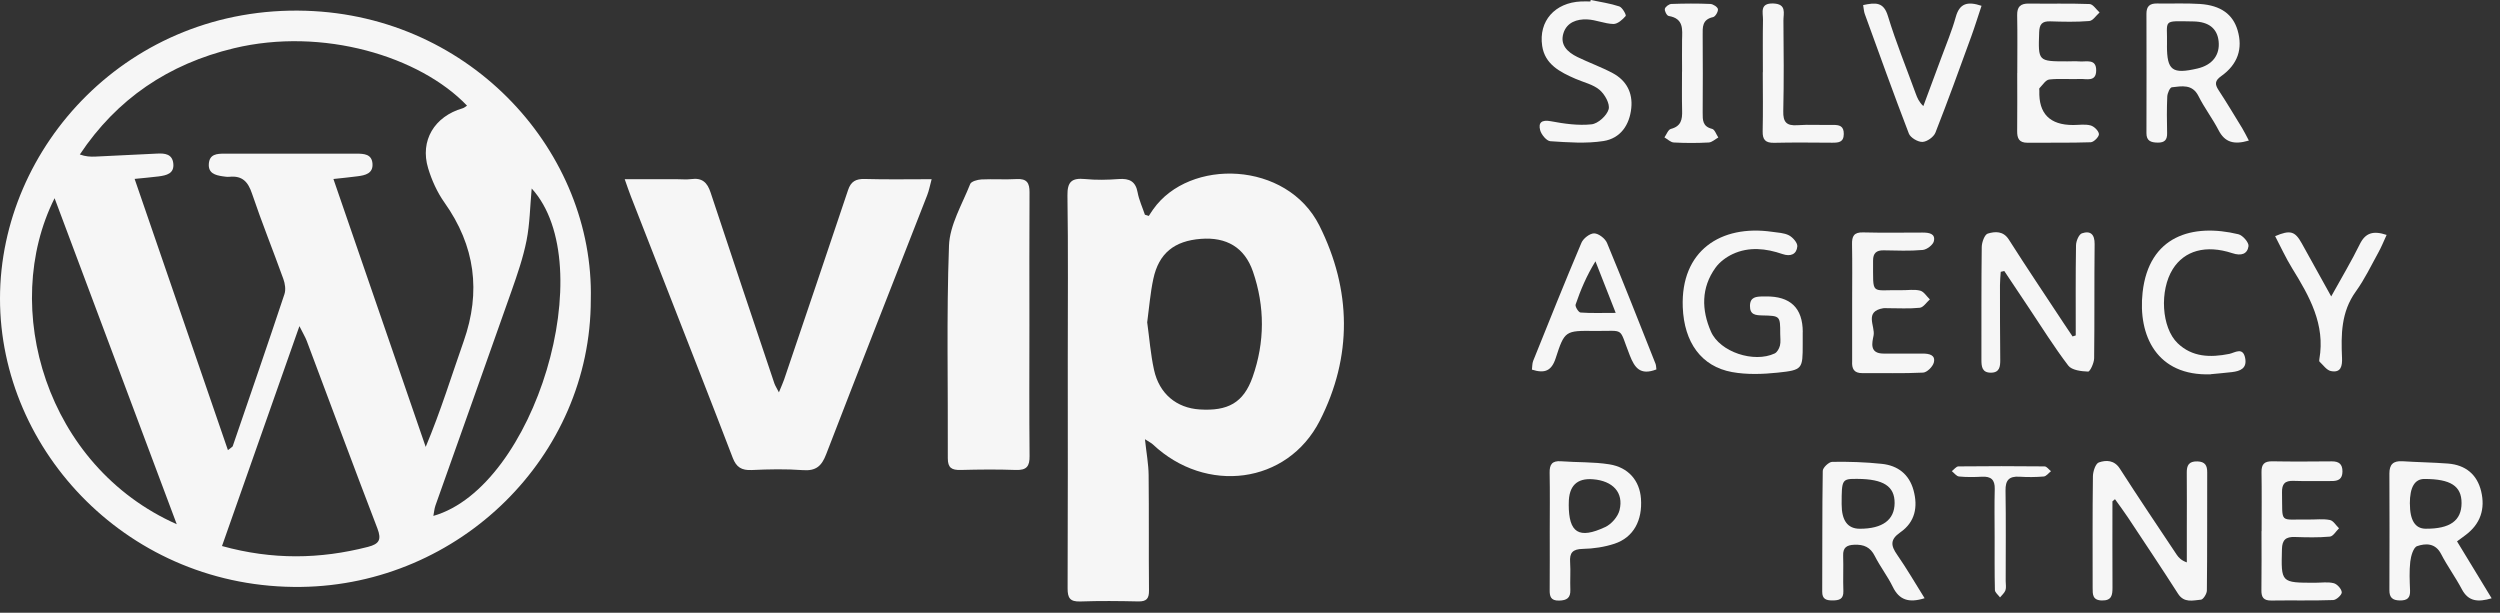
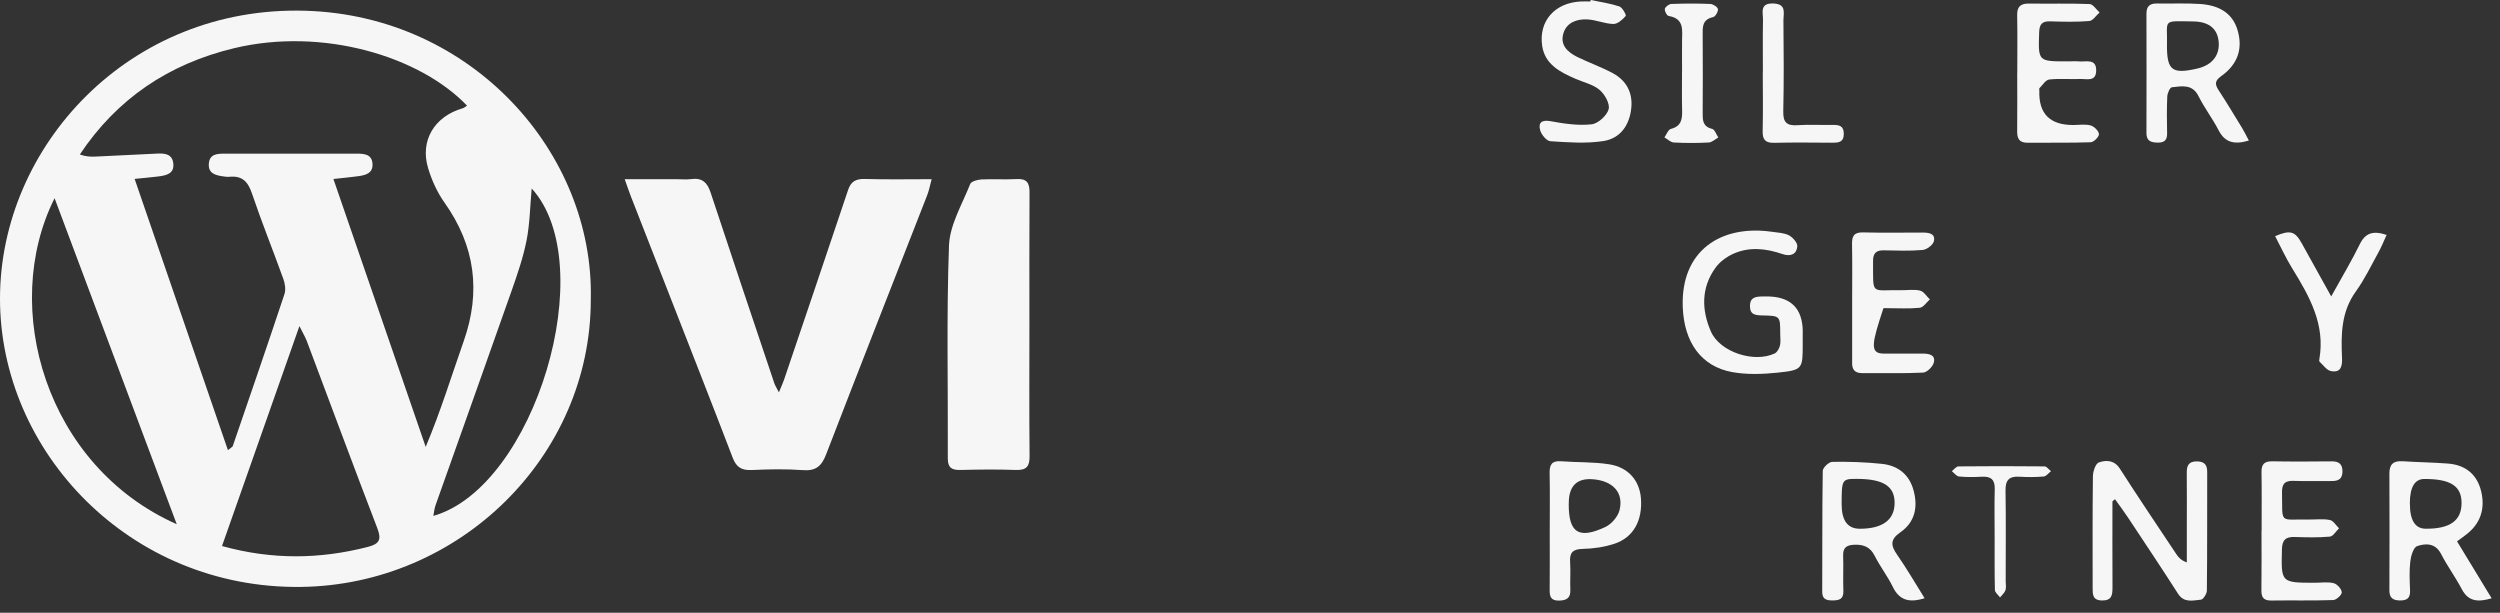
<svg xmlns="http://www.w3.org/2000/svg" width="204" height="50" viewBox="0 0 204 50" fill="none">
  <rect x="0" y="0" width="204" height="50" fill="#333333" stroke="none" />
  <g clip-path="url(#clip0_4580_19847)">
    <path d="M48.209 24.455C48.209 37.253 37.492 47.724 24.575 47.892C10.589 48.076 -0.009 36.854 5.47899e-06 24.352C0.009 11.941 10.536 0.436 24.95 0.878C38.557 1.298 48.495 12.512 48.209 24.451V24.455ZM18.603 36.729C18.889 36.497 18.973 36.463 18.991 36.407C20.408 32.275 21.834 28.146 23.211 24C23.334 23.636 23.259 23.146 23.123 22.769C22.287 20.443 21.358 18.147 20.566 15.804C20.245 14.847 19.787 14.319 18.718 14.426C18.537 14.443 18.352 14.413 18.172 14.387C17.556 14.297 16.979 14.134 17.041 13.357C17.102 12.572 17.701 12.538 18.326 12.538C21.913 12.542 25.495 12.542 29.082 12.538C29.711 12.538 30.328 12.576 30.394 13.336C30.464 14.16 29.804 14.306 29.157 14.387C28.558 14.465 27.96 14.525 27.207 14.606C29.755 22.005 32.246 29.236 34.737 36.467C35.965 33.541 36.841 30.674 37.836 27.846C39.262 23.799 38.773 20.061 36.269 16.529C35.675 15.692 35.23 14.705 34.935 13.726C34.253 11.473 35.45 9.499 37.757 8.834C37.88 8.8 37.985 8.697 38.109 8.62C34.262 4.598 26.336 2.195 19.087 3.937C13.745 5.221 9.533 8.074 6.514 12.606C6.989 12.778 7.385 12.795 7.777 12.778C9.458 12.701 11.139 12.619 12.825 12.533C13.463 12.499 14.053 12.572 14.14 13.327C14.237 14.173 13.582 14.31 12.939 14.396C12.341 14.473 11.738 14.52 10.985 14.598C13.546 22.039 16.051 29.326 18.599 36.733L18.603 36.729ZM24.43 26.618C22.261 32.785 20.201 38.63 18.115 44.557C22.221 45.694 26.111 45.63 30.024 44.626C30.961 44.385 31.142 44.025 30.794 43.115C28.84 38.029 26.952 32.922 25.033 27.824C24.914 27.511 24.734 27.219 24.435 26.618H24.43ZM14.422 42.776C11.126 33.978 7.829 25.185 4.454 16.173C-0.009 25.078 3.741 38.038 14.422 42.776ZM43.386 15.374C43.249 16.864 43.236 18.267 42.967 19.623C42.69 21.018 42.219 22.387 41.744 23.734C39.689 29.579 37.598 35.416 35.53 41.257C35.442 41.51 35.424 41.789 35.362 42.098C43.636 39.737 49.076 21.61 43.381 15.374H43.386Z" fill="#F6F6F6" />
-     <path d="M93.741 17.623C93.86 17.443 93.97 17.262 94.093 17.091C97.055 12.881 105.012 13.121 107.661 18.408C110.293 23.665 110.359 29.107 107.697 34.326C105.043 39.531 98.402 40.342 94.071 36.261C93.952 36.15 93.794 36.077 93.428 35.84C93.547 36.965 93.719 37.862 93.728 38.763C93.763 41.909 93.728 45.054 93.758 48.196C93.763 48.84 93.561 49.089 92.883 49.076C91.307 49.041 89.732 49.024 88.156 49.08C87.298 49.11 87.117 48.779 87.117 48.016C87.144 41.797 87.13 35.579 87.13 29.36C87.13 24.893 87.17 20.425 87.104 15.958C87.087 14.842 87.443 14.503 88.543 14.61C89.45 14.7 90.379 14.679 91.29 14.61C92.17 14.546 92.667 14.803 92.83 15.7C92.944 16.323 93.222 16.915 93.424 17.52L93.741 17.619V17.623ZM93.609 26.283C93.789 27.575 93.886 28.897 94.168 30.18C94.595 32.133 96.003 33.291 97.891 33.411C100.188 33.557 101.469 32.875 102.213 30.768C103.216 27.927 103.221 25.004 102.239 22.155C101.553 20.172 100.065 19.335 98.005 19.49C95.823 19.653 94.559 20.666 94.111 22.76C93.864 23.906 93.776 25.082 93.613 26.288L93.609 26.283Z" fill="#F6F6F6" />
    <path d="M50.972 14.622C52.521 14.622 53.854 14.622 55.192 14.622C55.597 14.622 56.007 14.665 56.403 14.614C57.305 14.489 57.718 14.901 57.983 15.704C59.699 20.905 61.446 26.094 63.189 31.286C63.251 31.467 63.361 31.63 63.559 32.016C63.757 31.527 63.884 31.256 63.981 30.977C65.724 25.823 67.476 20.669 69.201 15.511C69.434 14.815 69.826 14.584 70.574 14.605C72.326 14.657 74.077 14.622 76.022 14.622C75.877 15.159 75.807 15.558 75.657 15.935C72.906 22.978 70.134 30.016 67.414 37.071C67.049 38.016 66.6 38.445 65.513 38.363C64.126 38.26 62.727 38.29 61.336 38.355C60.509 38.393 60.082 38.118 59.791 37.359C58.049 32.81 56.262 28.274 54.492 23.733C53.489 21.163 52.481 18.592 51.478 16.021C51.328 15.635 51.196 15.245 50.976 14.622H50.972Z" fill="#F6F6F6" />
    <path d="M84 26.504C84 30.075 83.978 33.645 84.013 37.216C84.022 38.04 83.784 38.379 82.895 38.349C81.394 38.293 79.894 38.31 78.393 38.349C77.667 38.366 77.341 38.186 77.341 37.396C77.368 31.611 77.227 25.822 77.438 20.045C77.5 18.346 78.516 16.672 79.168 15.016C79.251 14.801 79.762 14.659 80.087 14.642C81.038 14.595 81.993 14.668 82.944 14.612C83.793 14.561 84.013 14.93 84.009 15.689C83.987 19.294 84 22.903 84 26.508V26.504Z" fill="#F6F6F6" />
    <path d="M172.375 40.913C172.375 43.261 172.366 45.608 172.379 47.955C172.379 48.556 172.318 49.015 171.517 48.998C170.742 48.985 170.76 48.492 170.76 47.973C170.76 44.938 170.742 41.9 170.782 38.866C170.786 38.471 170.997 37.823 171.27 37.733C171.86 37.531 172.525 37.531 172.982 38.244C174.496 40.604 176.063 42.926 177.617 45.26C177.784 45.509 177.995 45.728 178.444 45.891C178.444 44.99 178.444 44.089 178.444 43.188C178.444 41.651 178.457 40.115 178.44 38.583C178.431 37.982 178.602 37.63 179.307 37.651C179.94 37.669 180.112 37.99 180.108 38.544C180.099 41.758 180.116 44.973 180.081 48.183C180.081 48.449 179.786 48.917 179.597 48.934C178.946 48.99 178.224 49.221 177.731 48.453C176.393 46.363 175.016 44.303 173.647 42.235C173.308 41.724 172.938 41.231 172.582 40.733C172.511 40.793 172.441 40.853 172.371 40.913H172.375Z" fill="#F6F6F6" />
-     <path d="M169.381 27.372C169.381 24.922 169.363 22.467 169.403 20.017C169.407 19.674 169.636 19.124 169.887 19.038C170.582 18.802 170.93 19.124 170.921 19.914C170.886 23.021 170.921 26.128 170.882 29.235C170.877 29.621 170.547 30.329 170.389 30.321C169.834 30.304 169.055 30.205 168.774 29.836C167.616 28.321 166.613 26.699 165.552 25.115C164.883 24.115 164.214 23.115 163.55 22.115C163.453 22.137 163.356 22.158 163.259 22.18C163.237 22.54 163.198 22.901 163.198 23.261C163.198 25.295 163.198 27.334 163.22 29.368C163.224 29.917 163.167 30.411 162.454 30.411C161.741 30.411 161.684 29.922 161.684 29.372C161.692 26.3 161.67 23.231 161.71 20.158C161.714 19.772 161.943 19.137 162.203 19.06C162.793 18.884 163.466 18.828 163.924 19.553C165.389 21.858 166.916 24.124 168.417 26.403C168.65 26.755 168.888 27.102 169.121 27.454C169.205 27.428 169.289 27.398 169.372 27.372H169.381Z" fill="#F6F6F6" />
    <path d="M147.101 27.104C147.101 27.425 147.101 27.747 147.101 28.069C147.101 30.112 147.101 30.194 145.055 30.408C143.827 30.537 142.537 30.58 141.336 30.361C138.827 29.902 137.423 27.941 137.313 25.065C137.137 20.46 140.412 18.314 144.597 18.915C145.068 18.984 145.579 18.997 145.979 19.203C146.296 19.37 146.688 19.817 146.661 20.108C146.604 20.744 146.12 20.962 145.451 20.731C144.1 20.267 142.718 20.113 141.389 20.731C140.856 20.98 140.319 21.379 139.985 21.846C138.801 23.486 138.845 25.297 139.611 27.052C140.341 28.73 143.127 29.636 144.813 28.842C145.02 28.743 145.182 28.438 145.244 28.198C145.319 27.893 145.266 27.558 145.266 27.237C145.266 25.782 145.266 25.769 143.814 25.739C143.25 25.726 142.788 25.692 142.797 24.958C142.806 24.22 143.312 24.203 143.849 24.19C143.924 24.19 143.994 24.19 144.069 24.19C146.093 24.158 147.106 25.13 147.106 27.104H147.101Z" fill="#F6F6F6" />
    <path d="M183.495 11.473C182.28 11.83 181.541 11.607 181.035 10.624C180.542 9.671 179.877 8.804 179.397 7.843C178.896 6.839 178.033 7.032 177.223 7.122C177.065 7.139 176.862 7.607 176.849 7.873C176.805 8.869 176.814 9.873 176.836 10.868C176.849 11.413 176.634 11.645 176.066 11.637C175.511 11.628 175.146 11.499 175.15 10.864C175.159 7.615 175.159 4.367 175.15 1.118C175.15 0.526 175.406 0.277 176.009 0.285C177.179 0.307 178.354 0.247 179.521 0.324C181.224 0.44 182.205 1.174 182.588 2.47C183.028 3.968 182.61 5.246 181.25 6.212C180.731 6.581 180.718 6.869 181.035 7.354C181.704 8.375 182.329 9.422 182.967 10.465C183.147 10.757 183.292 11.07 183.504 11.465L183.495 11.473ZM176.823 3.714C176.823 5.749 177.25 6.07 179.314 5.59C180.528 5.307 181.162 4.487 181.039 3.358C180.925 2.333 180.247 1.766 178.966 1.749C176.361 1.715 176.88 1.551 176.827 3.714H176.823Z" fill="#F6F6F6" />
    <path d="M200.498 44.182C201.44 45.727 202.355 47.237 203.319 48.821C202.197 49.151 201.418 49.087 200.885 48.079C200.366 47.096 199.701 46.19 199.191 45.203C198.729 44.306 197.937 44.324 197.237 44.564C196.929 44.671 196.731 45.375 196.678 45.83C196.59 46.607 196.629 47.396 196.66 48.182C196.687 48.787 196.436 49.006 195.824 48.997C195.217 48.988 194.97 48.744 194.975 48.16C194.988 44.984 194.988 41.809 194.975 38.633C194.975 37.916 195.274 37.59 196.035 37.637C197.272 37.719 198.518 37.732 199.75 37.826C201.193 37.938 202.131 38.719 202.461 40.084C202.809 41.525 202.412 42.766 201.158 43.684C200.96 43.83 200.762 43.976 200.489 44.178L200.498 44.182ZM196.647 41.101C196.647 42.457 197.075 43.138 197.932 43.143C199.921 43.16 200.863 42.482 200.863 41.045C200.863 39.659 199.974 39.084 197.831 39.084C197.039 39.084 196.643 39.754 196.643 41.096L196.647 41.101Z" fill="#F6F6F6" />
    <path d="M157.047 48.815C155.761 49.218 154.974 48.961 154.45 47.884C154.027 47.017 153.42 46.236 152.984 45.373C152.624 44.652 152.1 44.42 151.316 44.45C150.674 44.476 150.379 44.691 150.401 45.343C150.432 46.309 150.383 47.274 150.419 48.236C150.441 48.901 150.071 48.995 149.521 48.995C149.006 48.995 148.689 48.879 148.693 48.283C148.711 44.995 148.685 41.712 148.737 38.425C148.737 38.163 149.235 37.691 149.508 37.687C150.854 37.665 152.214 37.708 153.557 37.85C154.868 37.987 155.783 38.704 156.14 39.991C156.518 41.356 156.276 42.601 155.066 43.438C154.204 44.034 154.296 44.536 154.811 45.274C155.585 46.39 156.268 47.566 157.051 48.819L157.047 48.815ZM150.278 41.15C150.278 42.48 150.771 43.146 151.757 43.146C153.614 43.146 154.591 42.429 154.6 41.051C154.608 39.682 153.697 39.09 151.567 39.077C150.3 39.069 150.278 39.103 150.278 41.146V41.15Z" fill="#F6F6F6" />
    <path d="M164.61 5.965C164.61 4.394 164.632 2.819 164.601 1.248C164.588 0.562 164.856 0.279 165.565 0.291C167.215 0.317 168.866 0.266 170.512 0.33C170.793 0.343 171.053 0.776 171.326 1.017C171.044 1.261 170.78 1.695 170.481 1.716C169.425 1.802 168.36 1.776 167.294 1.742C166.626 1.721 166.419 1.987 166.397 2.622C166.313 5.008 166.291 5.008 168.694 5.008C169.024 5.008 169.354 4.986 169.684 5.012C170.252 5.059 171.062 4.759 171.049 5.763C171.035 6.699 170.27 6.424 169.741 6.446C168.901 6.48 168.047 6.394 167.215 6.488C166.925 6.523 166.674 6.939 166.419 7.197C166.383 7.235 166.414 7.334 166.41 7.407C166.348 9.272 167.268 10.204 169.169 10.201C169.645 10.201 170.146 10.115 170.591 10.235C170.881 10.312 171.251 10.677 171.273 10.939C171.291 11.153 170.855 11.6 170.608 11.608C168.888 11.668 167.167 11.63 165.442 11.647C164.737 11.651 164.592 11.269 164.601 10.681C164.619 9.111 164.605 7.536 164.605 5.965H164.61Z" fill="#F6F6F6" />
-     <path d="M151.135 24.659C151.135 23.084 151.157 21.513 151.126 19.938C151.113 19.286 151.267 18.942 152.033 18.964C153.644 19.007 155.259 18.977 156.874 18.977C157.393 18.977 157.952 19.05 157.803 19.685C157.732 19.985 157.226 20.372 156.887 20.397C155.831 20.492 154.761 20.444 153.701 20.427C153.098 20.419 152.843 20.672 152.843 21.26C152.86 24.191 152.596 23.629 155.149 23.68C155.664 23.689 156.201 23.594 156.68 23.715C156.988 23.792 157.213 24.182 157.477 24.431C157.204 24.667 156.949 25.084 156.654 25.114C155.783 25.204 154.898 25.148 154.018 25.148C153.908 25.148 153.793 25.135 153.688 25.148C152.081 25.414 153.041 26.624 152.882 27.388C152.768 27.955 152.521 28.856 153.705 28.852C154.77 28.847 155.831 28.852 156.896 28.852C157.429 28.852 157.961 28.967 157.798 29.59C157.71 29.924 157.244 30.388 156.927 30.405C155.281 30.487 153.626 30.431 151.976 30.448C151.258 30.457 151.104 30.062 151.135 29.487C151.135 29.452 151.135 29.414 151.135 29.379C151.135 27.804 151.135 26.234 151.135 24.659Z" fill="#F6F6F6" />
-     <path d="M135.162 30.145C133.833 30.66 133.384 29.995 132.993 29.004C132.047 26.622 132.676 27.034 130.119 27.004C127.729 26.978 127.672 26.982 126.946 29.223C126.607 30.27 126.052 30.493 125.005 30.162C125.04 29.913 125.022 29.665 125.106 29.45C126.4 26.231 127.69 23.008 129.045 19.811C129.195 19.455 129.732 19.039 130.084 19.043C130.445 19.047 130.981 19.464 131.131 19.82C132.491 23.094 133.785 26.394 135.092 29.686C135.14 29.811 135.136 29.956 135.162 30.141V30.145ZM131.844 25.536C131.215 23.935 130.7 22.631 130.189 21.322C129.446 22.536 128.97 23.682 128.57 24.849C128.513 25.017 128.812 25.493 128.97 25.502C129.824 25.566 130.691 25.532 131.844 25.532V25.536Z" fill="#F6F6F6" />
+     <path d="M151.135 24.659C151.135 23.084 151.157 21.513 151.126 19.938C151.113 19.286 151.267 18.942 152.033 18.964C153.644 19.007 155.259 18.977 156.874 18.977C157.393 18.977 157.952 19.05 157.803 19.685C157.732 19.985 157.226 20.372 156.887 20.397C155.831 20.492 154.761 20.444 153.701 20.427C153.098 20.419 152.843 20.672 152.843 21.26C152.86 24.191 152.596 23.629 155.149 23.68C155.664 23.689 156.201 23.594 156.68 23.715C156.988 23.792 157.213 24.182 157.477 24.431C157.204 24.667 156.949 25.084 156.654 25.114C155.783 25.204 154.898 25.148 154.018 25.148C153.908 25.148 153.793 25.135 153.688 25.148C152.768 27.955 152.521 28.856 153.705 28.852C154.77 28.847 155.831 28.852 156.896 28.852C157.429 28.852 157.961 28.967 157.798 29.59C157.71 29.924 157.244 30.388 156.927 30.405C155.281 30.487 153.626 30.431 151.976 30.448C151.258 30.457 151.104 30.062 151.135 29.487C151.135 29.452 151.135 29.414 151.135 29.379C151.135 27.804 151.135 26.234 151.135 24.659Z" fill="#F6F6F6" />
    <path d="M184.548 43.338C184.548 41.733 184.566 40.124 184.539 38.519C184.531 37.879 184.768 37.63 185.437 37.643C187.048 37.673 188.659 37.66 190.27 37.647C190.859 37.643 191.145 37.87 191.145 38.467C191.145 39.094 190.802 39.261 190.239 39.252C189.213 39.239 188.188 39.278 187.162 39.239C186.436 39.209 186.199 39.497 186.212 40.184C186.265 42.814 185.935 42.351 188.368 42.394C188.954 42.402 189.557 42.321 190.12 42.432C190.402 42.488 190.617 42.874 190.864 43.111C190.617 43.346 190.384 43.767 190.115 43.788C189.169 43.874 188.214 43.849 187.264 43.819C186.529 43.793 186.225 44.046 186.207 44.806C186.137 47.552 186.111 47.552 188.914 47.552C189.425 47.552 189.961 47.466 190.441 47.591C190.718 47.664 191.071 48.063 191.088 48.329C191.101 48.539 190.648 48.956 190.393 48.964C188.712 49.024 187.026 48.977 185.34 49.003C184.702 49.011 184.522 48.737 184.531 48.162C184.553 46.557 184.539 44.947 184.539 43.342L184.548 43.338Z" fill="#F6F6F6" />
    <path d="M129.808 0C130.587 0.163 131.388 0.275 132.136 0.524C132.387 0.609 132.721 1.223 132.655 1.305C132.404 1.601 131.999 1.961 131.656 1.957C130.939 1.94 130.23 1.614 129.513 1.584C128.677 1.545 127.858 1.824 127.581 2.695C127.273 3.661 127.906 4.253 128.707 4.648C129.654 5.111 130.657 5.467 131.586 5.961C132.717 6.562 133.241 7.57 133.113 8.815C132.976 10.184 132.242 11.291 130.838 11.51C129.425 11.729 127.946 11.617 126.507 11.523C126.199 11.501 125.768 10.982 125.675 10.617C125.517 10.012 125.79 9.75 126.547 9.892C127.638 10.098 128.782 10.261 129.869 10.145C130.402 10.089 131.119 9.433 131.264 8.918C131.388 8.476 130.952 7.695 130.525 7.334C129.997 6.888 129.227 6.721 128.558 6.429C127.295 5.879 126.067 5.253 125.842 3.747C125.539 1.712 126.881 0.215 129.007 0.12C129.262 0.107 129.522 0.12 129.777 0.12C129.786 0.082 129.795 0.043 129.803 0L129.808 0Z" fill="#F6F6F6" />
-     <path d="M152.032 0.414C153.049 0.199 153.705 0.152 154.052 1.302C154.708 3.452 155.562 5.547 156.332 7.662C156.451 7.984 156.579 8.306 156.944 8.658C157.432 7.345 157.925 6.036 158.405 4.723C158.81 3.615 159.276 2.521 159.589 1.392C159.897 0.277 160.539 0.088 161.693 0.474C161.406 1.328 161.151 2.165 160.852 2.985C159.897 5.607 158.951 8.229 157.93 10.825C157.793 11.177 157.243 11.568 156.869 11.581C156.499 11.593 155.892 11.233 155.764 10.902C154.519 7.662 153.348 4.396 152.164 1.135C152.094 0.942 152.085 0.727 152.032 0.414Z" fill="#F6F6F6" />
    <path d="M126.459 43.403C126.459 41.794 126.481 40.189 126.45 38.58C126.437 37.91 126.643 37.58 127.387 37.64C128.699 37.739 130.028 37.683 131.322 37.889C132.889 38.138 133.791 39.228 133.901 40.674C134.037 42.472 133.289 43.858 131.74 44.369C130.921 44.639 130.023 44.772 129.161 44.789C128.32 44.807 128.069 45.107 128.122 45.875C128.171 46.622 128.109 47.377 128.14 48.124C128.166 48.781 127.863 48.995 127.216 49.008C126.529 49.021 126.445 48.656 126.454 48.124C126.467 46.553 126.459 44.978 126.459 43.408V43.403ZM128.008 41.167C128.008 43.476 128.826 44.017 130.992 43.004C131.498 42.768 132.022 42.159 132.154 41.631C132.51 40.197 131.612 39.236 129.988 39.108C128.671 39.002 128.012 39.653 128.012 41.06C128.012 41.094 128.012 41.133 128.012 41.167H128.008Z" fill="#F6F6F6" />
-     <path d="M180.394 30.543C175.993 30.702 174.448 27.38 174.836 23.861C175.346 19.248 178.898 18.209 182.656 19.115C183.008 19.201 183.519 19.793 183.479 20.085C183.387 20.728 182.894 20.904 182.159 20.66C179.989 19.947 178.246 20.454 177.3 21.956C176.209 23.694 176.367 26.728 177.696 28.007C178.885 29.148 180.359 29.187 181.908 28.878C182.357 28.788 183.022 28.277 183.206 29.221C183.369 30.054 182.815 30.281 182.133 30.363C181.552 30.431 180.971 30.479 180.39 30.535L180.394 30.543Z" fill="#F6F6F6" />
    <path d="M190.228 24.185C191.1 22.61 191.888 21.297 192.557 19.932C193.014 18.997 193.652 18.804 194.748 19.169C194.511 19.683 194.321 20.164 194.071 20.61C193.481 21.679 192.953 22.791 192.24 23.778C191.029 25.451 191.025 27.309 191.109 29.206C191.135 29.846 191.038 30.447 190.202 30.279C189.854 30.211 189.573 29.786 189.273 29.511C189.234 29.477 189.251 29.369 189.26 29.301C189.753 26.485 188.459 24.19 187.051 21.911C186.527 21.065 186.113 20.155 185.651 19.271C186.884 18.744 187.275 18.864 187.825 19.859C188.578 21.224 189.335 22.584 190.22 24.177L190.228 24.185Z" fill="#F6F6F6" />
    <path d="M143.851 5.894C143.851 4.465 143.833 3.04 143.86 1.611C143.869 1.032 143.565 0.242 144.709 0.285C145.814 0.328 145.523 1.096 145.528 1.68C145.55 4.143 145.572 6.606 145.515 9.07C145.493 9.958 145.77 10.284 146.69 10.216C147.636 10.147 148.591 10.216 149.542 10.194C150.087 10.185 150.461 10.267 150.453 10.937C150.444 11.623 150.017 11.645 149.502 11.645C147.926 11.636 146.355 11.615 144.78 11.653C144.053 11.67 143.82 11.4 143.833 10.713C143.869 9.108 143.847 7.499 143.842 5.894H143.851Z" fill="#F6F6F6" />
    <path d="M137.257 5.829C137.257 4.975 137.243 4.117 137.257 3.263C137.274 2.4 137.411 1.512 136.161 1.302C136.015 1.276 135.813 0.898 135.853 0.722C135.888 0.555 136.191 0.328 136.385 0.323C137.446 0.285 138.506 0.276 139.567 0.323C139.792 0.332 140.161 0.576 140.183 0.748C140.21 0.954 139.972 1.358 139.787 1.396C138.889 1.594 138.933 2.212 138.938 2.881C138.955 4.984 138.951 7.091 138.938 9.194C138.938 9.79 138.92 10.323 139.708 10.516C139.924 10.567 140.047 10.975 140.214 11.22C139.954 11.361 139.699 11.614 139.435 11.627C138.489 11.679 137.534 11.679 136.583 11.627C136.319 11.614 136.073 11.357 135.817 11.211C135.989 10.971 136.121 10.576 136.345 10.52C137.186 10.301 137.279 9.743 137.261 9.044C137.235 7.975 137.252 6.902 137.252 5.834L137.257 5.829Z" fill="#F6F6F6" />
    <path d="M162.762 43.856C162.762 42.535 162.736 41.213 162.771 39.895C162.788 39.148 162.472 38.861 161.723 38.9C161.103 38.934 160.473 38.942 159.857 38.882C159.646 38.861 159.461 38.599 159.268 38.445C159.448 38.312 159.624 38.063 159.804 38.058C162.146 38.033 164.492 38.033 166.833 38.058C167.009 38.058 167.185 38.312 167.361 38.449C167.167 38.599 166.978 38.865 166.771 38.882C166.116 38.938 165.451 38.942 164.795 38.9C163.933 38.844 163.638 39.191 163.651 40.028C163.691 42.492 163.664 44.955 163.664 47.418C163.664 47.667 163.721 47.938 163.647 48.161C163.572 48.38 163.356 48.556 163.202 48.749C163.057 48.547 162.788 48.349 162.784 48.144C162.749 46.714 162.766 45.29 162.762 43.861V43.856Z" fill="#F6F6F6" />
  </g>
  <defs>
    <clipPath id="clip0_4580_19847">
      <rect width="203.324" height="49.078" fill="white" />
    </clipPath>
  </defs>
</svg>